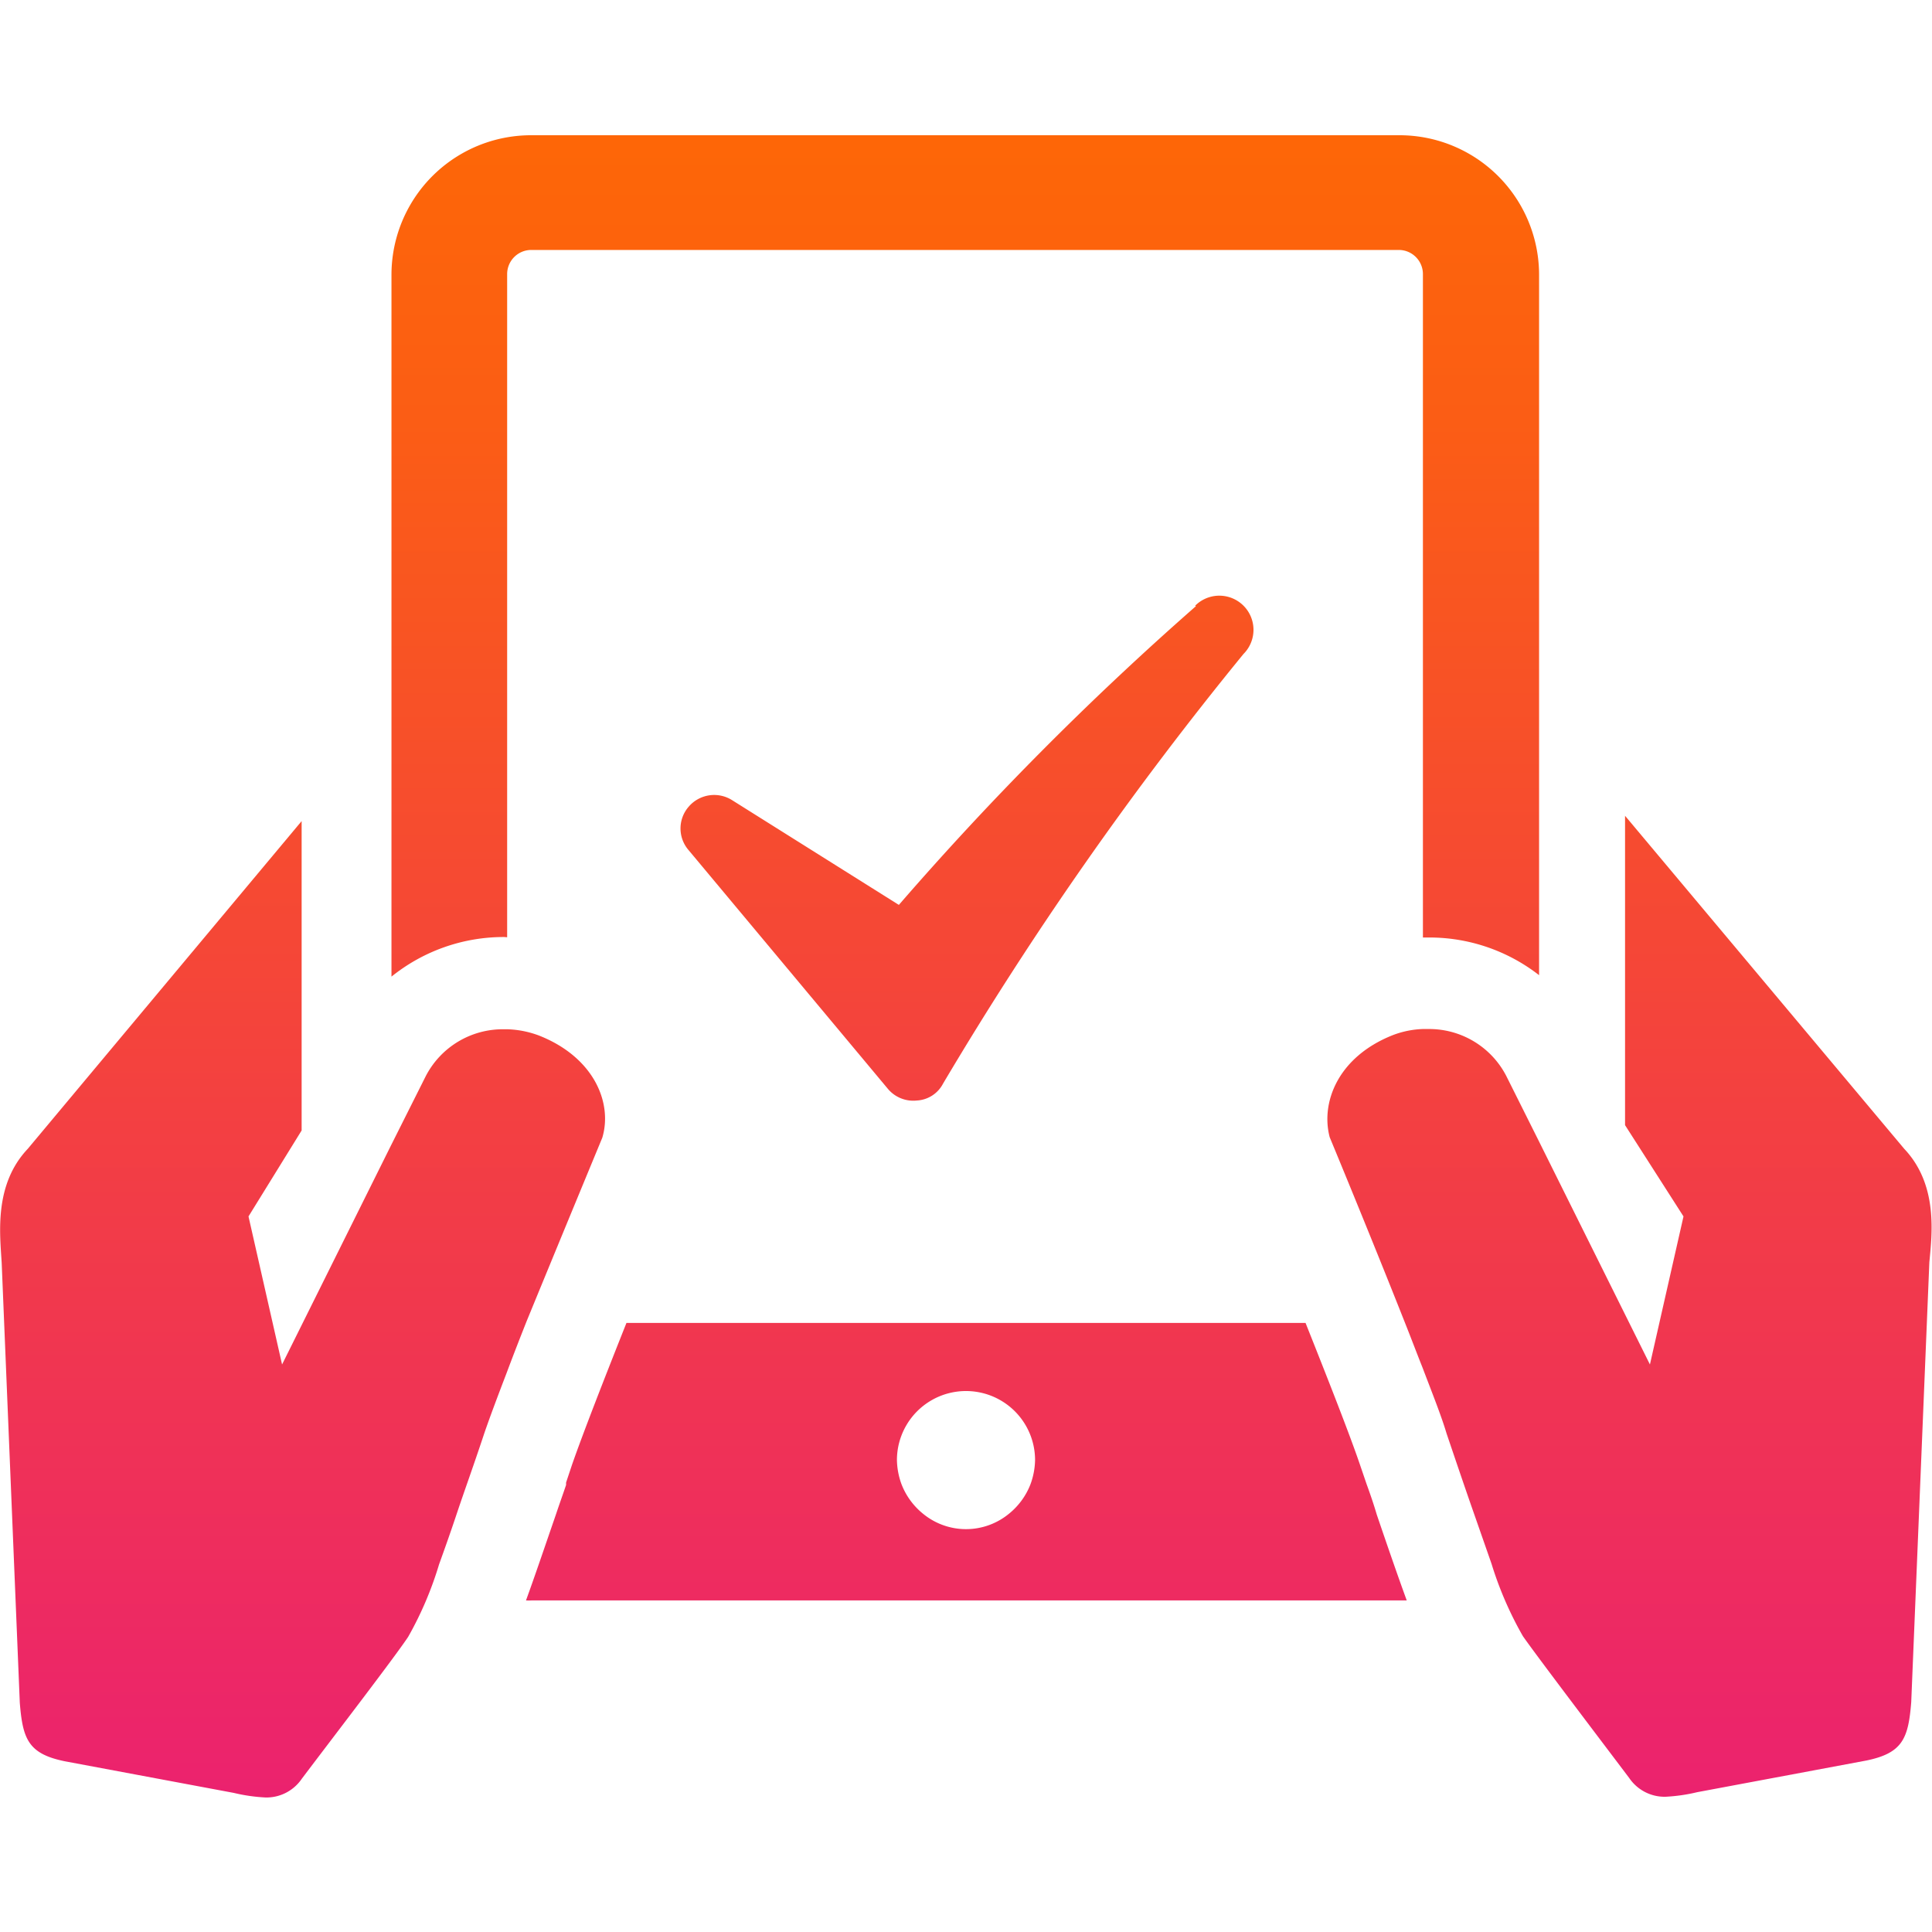
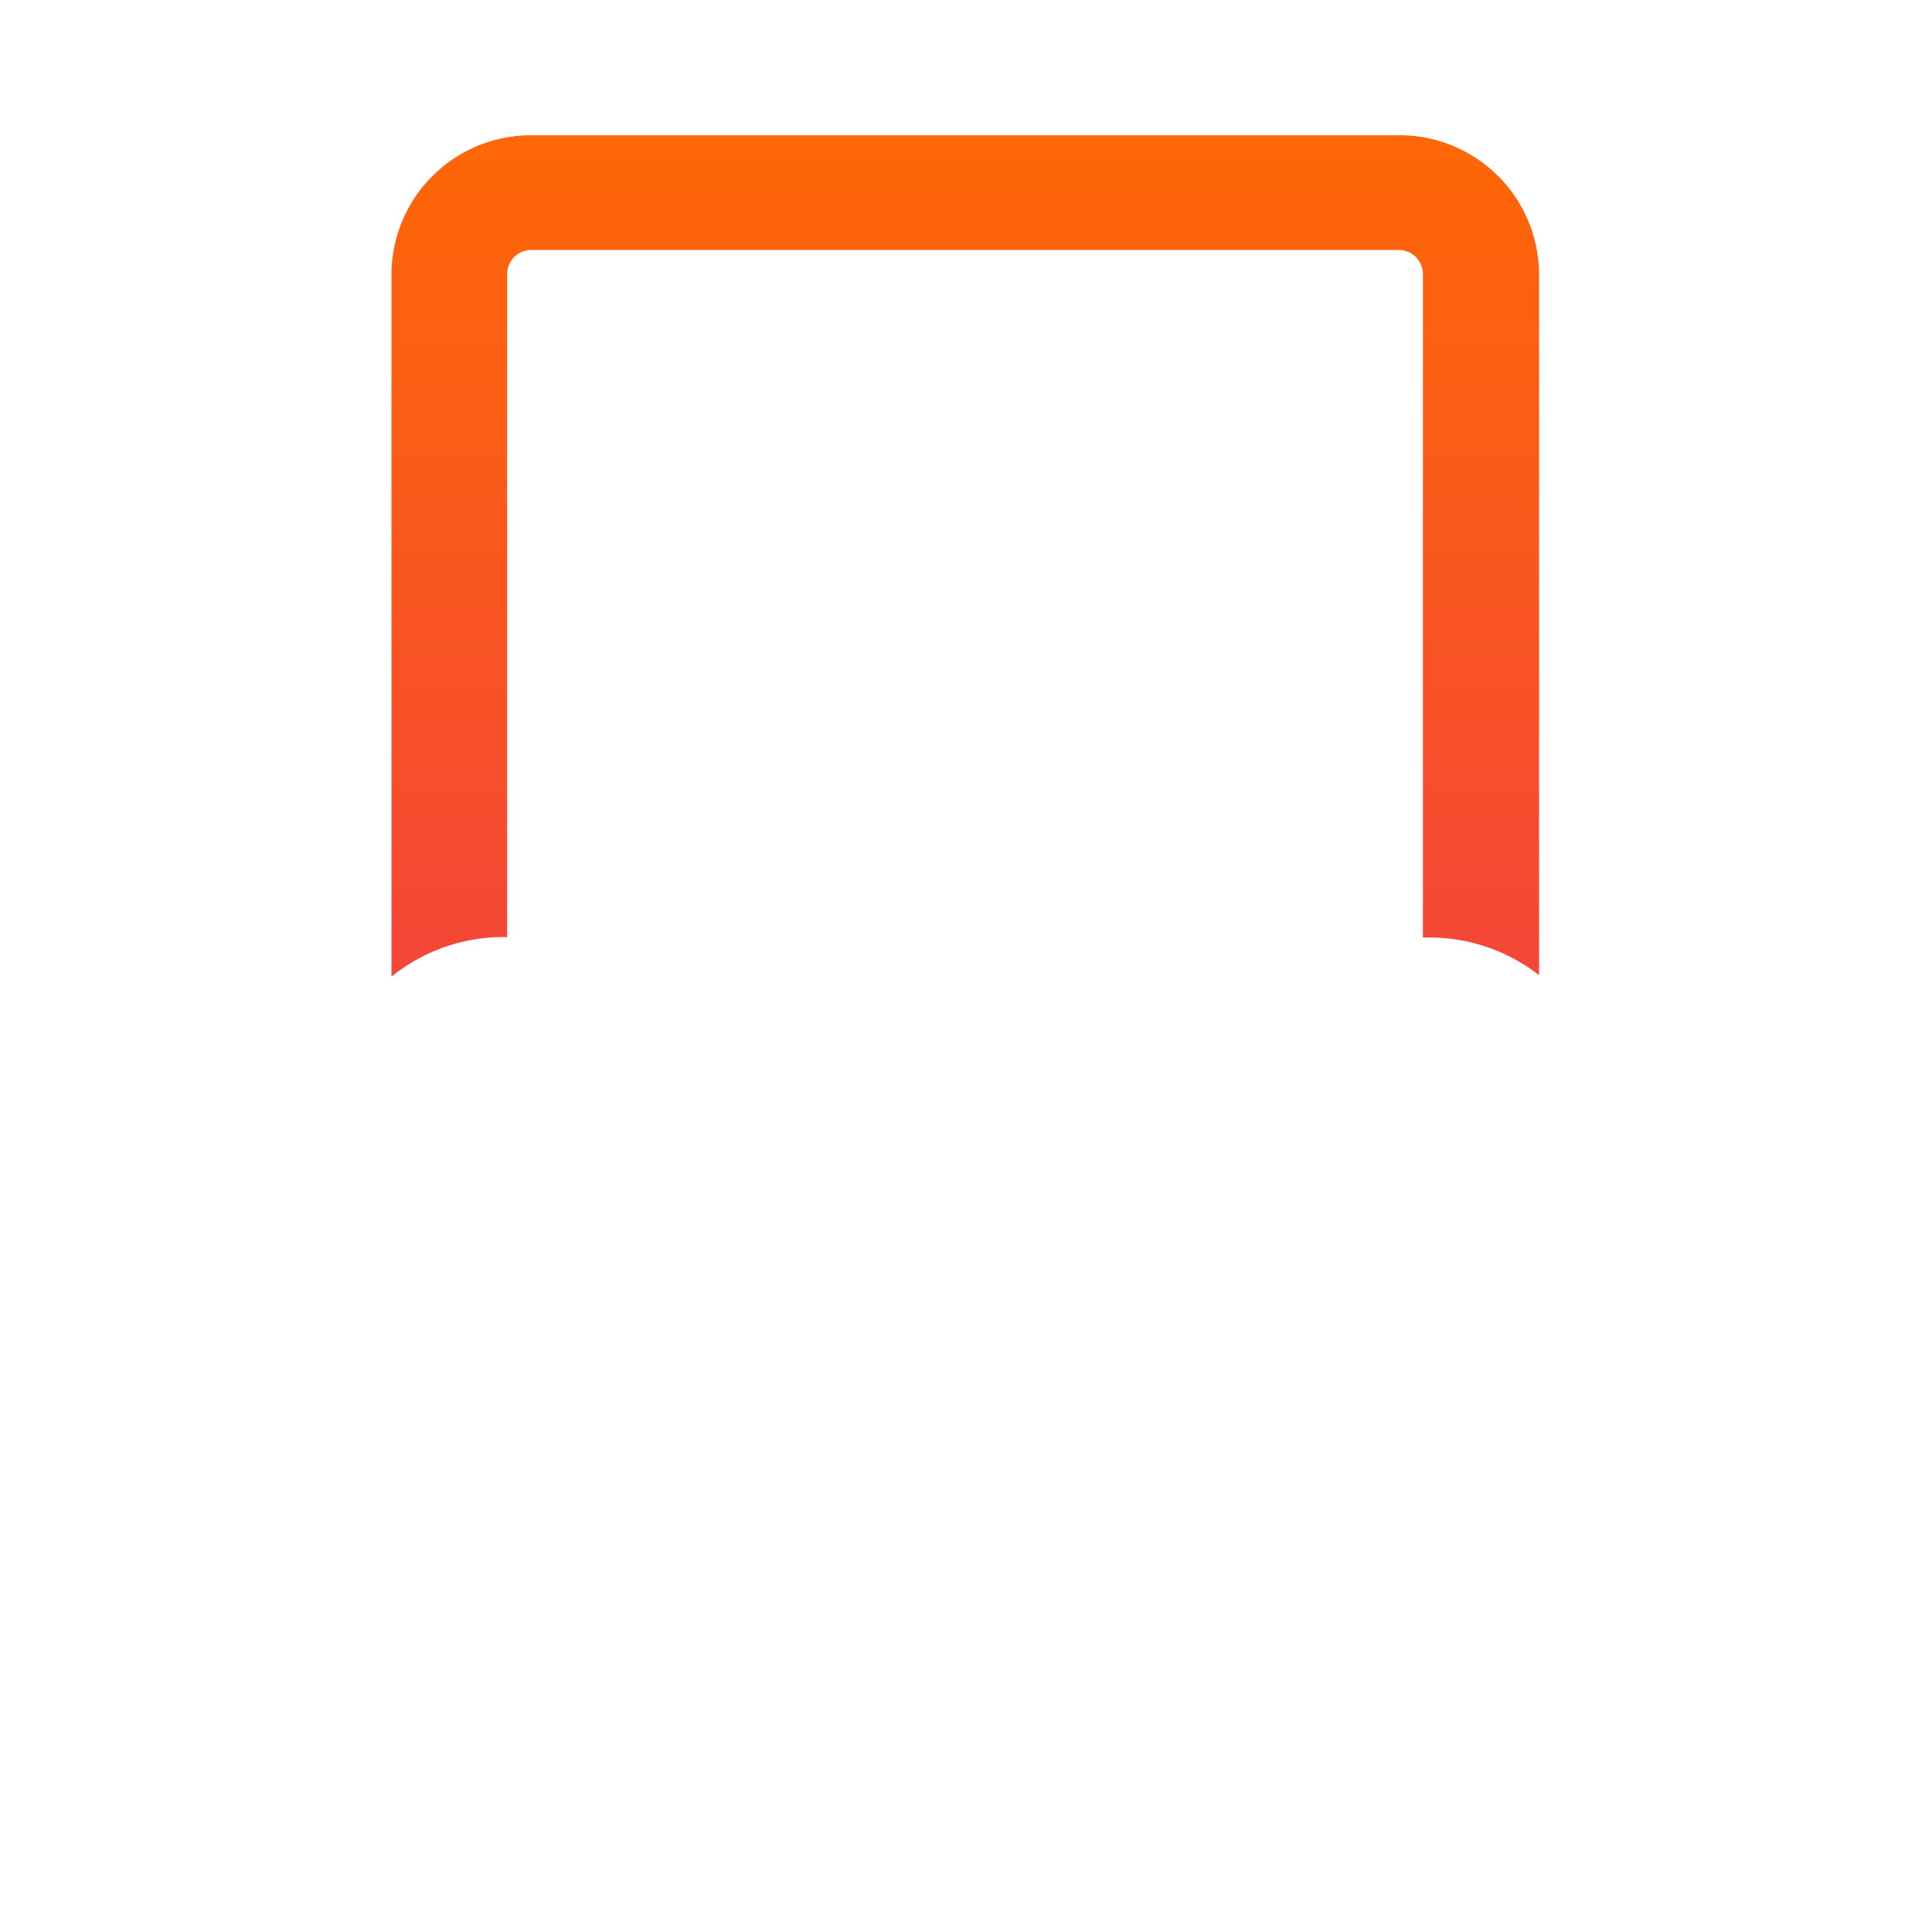
<svg xmlns="http://www.w3.org/2000/svg" xmlns:xlink="http://www.w3.org/1999/xlink" id="Layer_1" data-name="Layer 1" viewBox="0 0 80 80">
  <defs>
    <style>.cls-1{fill:url(#linear-gradient);}.cls-2{fill:url(#linear-gradient-2);}.cls-3{fill:url(#linear-gradient-3);}.cls-4{fill:url(#linear-gradient-4);}.cls-5{fill:url(#linear-gradient-5);}</style>
    <linearGradient id="linear-gradient" x1="39.96" x2="39.96" y2="79.08" gradientUnits="userSpaceOnUse">
      <stop offset="0" stop-color="#ff6b00" />
      <stop offset="0.22" stop-color="#fb5d15" />
      <stop offset="0.68" stop-color="#f1384d" />
      <stop offset="1" stop-color="#ea1d76" />
    </linearGradient>
    <linearGradient id="linear-gradient-2" x1="40" x2="40" y2="79.08" xlink:href="#linear-gradient" />
    <linearGradient id="linear-gradient-3" x1="40" x2="40" y2="79.08" xlink:href="#linear-gradient" />
    <linearGradient id="linear-gradient-4" x1="12.53" x2="12.53" y2="79.08" xlink:href="#linear-gradient" />
    <linearGradient id="linear-gradient-5" x1="67.47" x2="67.47" y2="79.08" xlink:href="#linear-gradient" />
  </defs>
  <title>Portable Equipment </title>
  <path class="cls-1" d="M21,38.81V11.35a1,1,0,0,1,1-1H57.92a1,1,0,0,1,1,1V38.82l.23,0a7.39,7.39,0,0,1,4.58,1.56v-29a5.78,5.78,0,0,0-5.79-5.78H22a5.78,5.78,0,0,0-5.79,5.78V40.44a7.41,7.41,0,0,1,4.67-1.64Z" />
-   <path class="cls-2" d="M49.52,25.1a127.84,127.84,0,0,0-12.3,12.37l-6.91-4.34a1.39,1.39,0,0,0-1.79.27,1.37,1.37,0,0,0,0,1.81l8.24,9.87a1.37,1.37,0,0,0,1.2.49,1.3,1.3,0,0,0,1.09-.7A144.63,144.63,0,0,1,51.49,27.08a1.4,1.4,0,0,0-2-2Z" />
-   <path class="cls-3" d="M56.59,61.46v0l-.28-.82c-.44-1.29-1.35-3.6-2.25-5.86H25.94c-.9,2.26-1.8,4.57-2.25,5.86l-.25.75,0,.1c-.15.44-.29.83-.42,1.22-.5,1.45-.9,2.63-1.24,3.56a2,2,0,0,0,.24,0H57.92c.11,0,.22,0,.33,0-.34-.93-.75-2.11-1.24-3.55C56.88,62.28,56.75,61.9,56.59,61.46Zm-13.92,0a2.93,2.93,0,0,1-.89,1.22,2.8,2.8,0,0,1-3.56,0,2.93,2.93,0,0,1-.89-1.22,3.06,3.06,0,0,1-.19-1,2.86,2.86,0,0,1,5.72,0A3.06,3.06,0,0,1,42.67,61.46Z" />
-   <path class="cls-4" d="M24.94,47.11c.43-1.44-.34-3.33-2.62-4.23a4.06,4.06,0,0,0-1.3-.26h-.15a3.59,3.59,0,0,0-3.24,1.94L16.2,47.41,11.68,56.5l-1.39-6.13,2.2-3.56V34L1.15,47.57C-.26,49.06,0,51.1.07,52.3L.82,70.51c.12,1.5.35,2.11,1.86,2.42l7,1.31a7.12,7.12,0,0,0,1.32.19,1.77,1.77,0,0,0,1.5-.78c1.29-1.71,3.82-5,4.4-5.87a14.55,14.55,0,0,0,1.28-3c.22-.61.47-1.31.75-2.15s.7-2,1.13-3.3c.22-.64.55-1.52.93-2.51.25-.67.53-1.39.82-2.12C23.28,51.12,24.94,47.11,24.94,47.11Z" />
-   <path class="cls-5" d="M78.85,47.57,67.29,33.78V46.59l2.42,3.78L68.32,56.5l-4.61-9.27-1.34-2.68a3.59,3.59,0,0,0-3.24-1.94l-.23,0a3.84,3.84,0,0,0-1.22.25c-2.28.9-3,2.79-2.62,4.23,0,0,1.66,4,3.1,7.64.26.65.5,1.29.74,1.89.41,1.08.78,2,1,2.74.43,1.27.8,2.36,1.13,3.3l.73,2.09a14.77,14.77,0,0,0,1.3,3c.58.83,3.11,4.16,4.4,5.87a1.77,1.77,0,0,0,1.5.78,7.12,7.12,0,0,0,1.32-.19l7-1.31c1.51-.31,1.74-.92,1.86-2.42l.75-18.21C80,51.1,80.26,49.06,78.85,47.57Z" />
</svg>